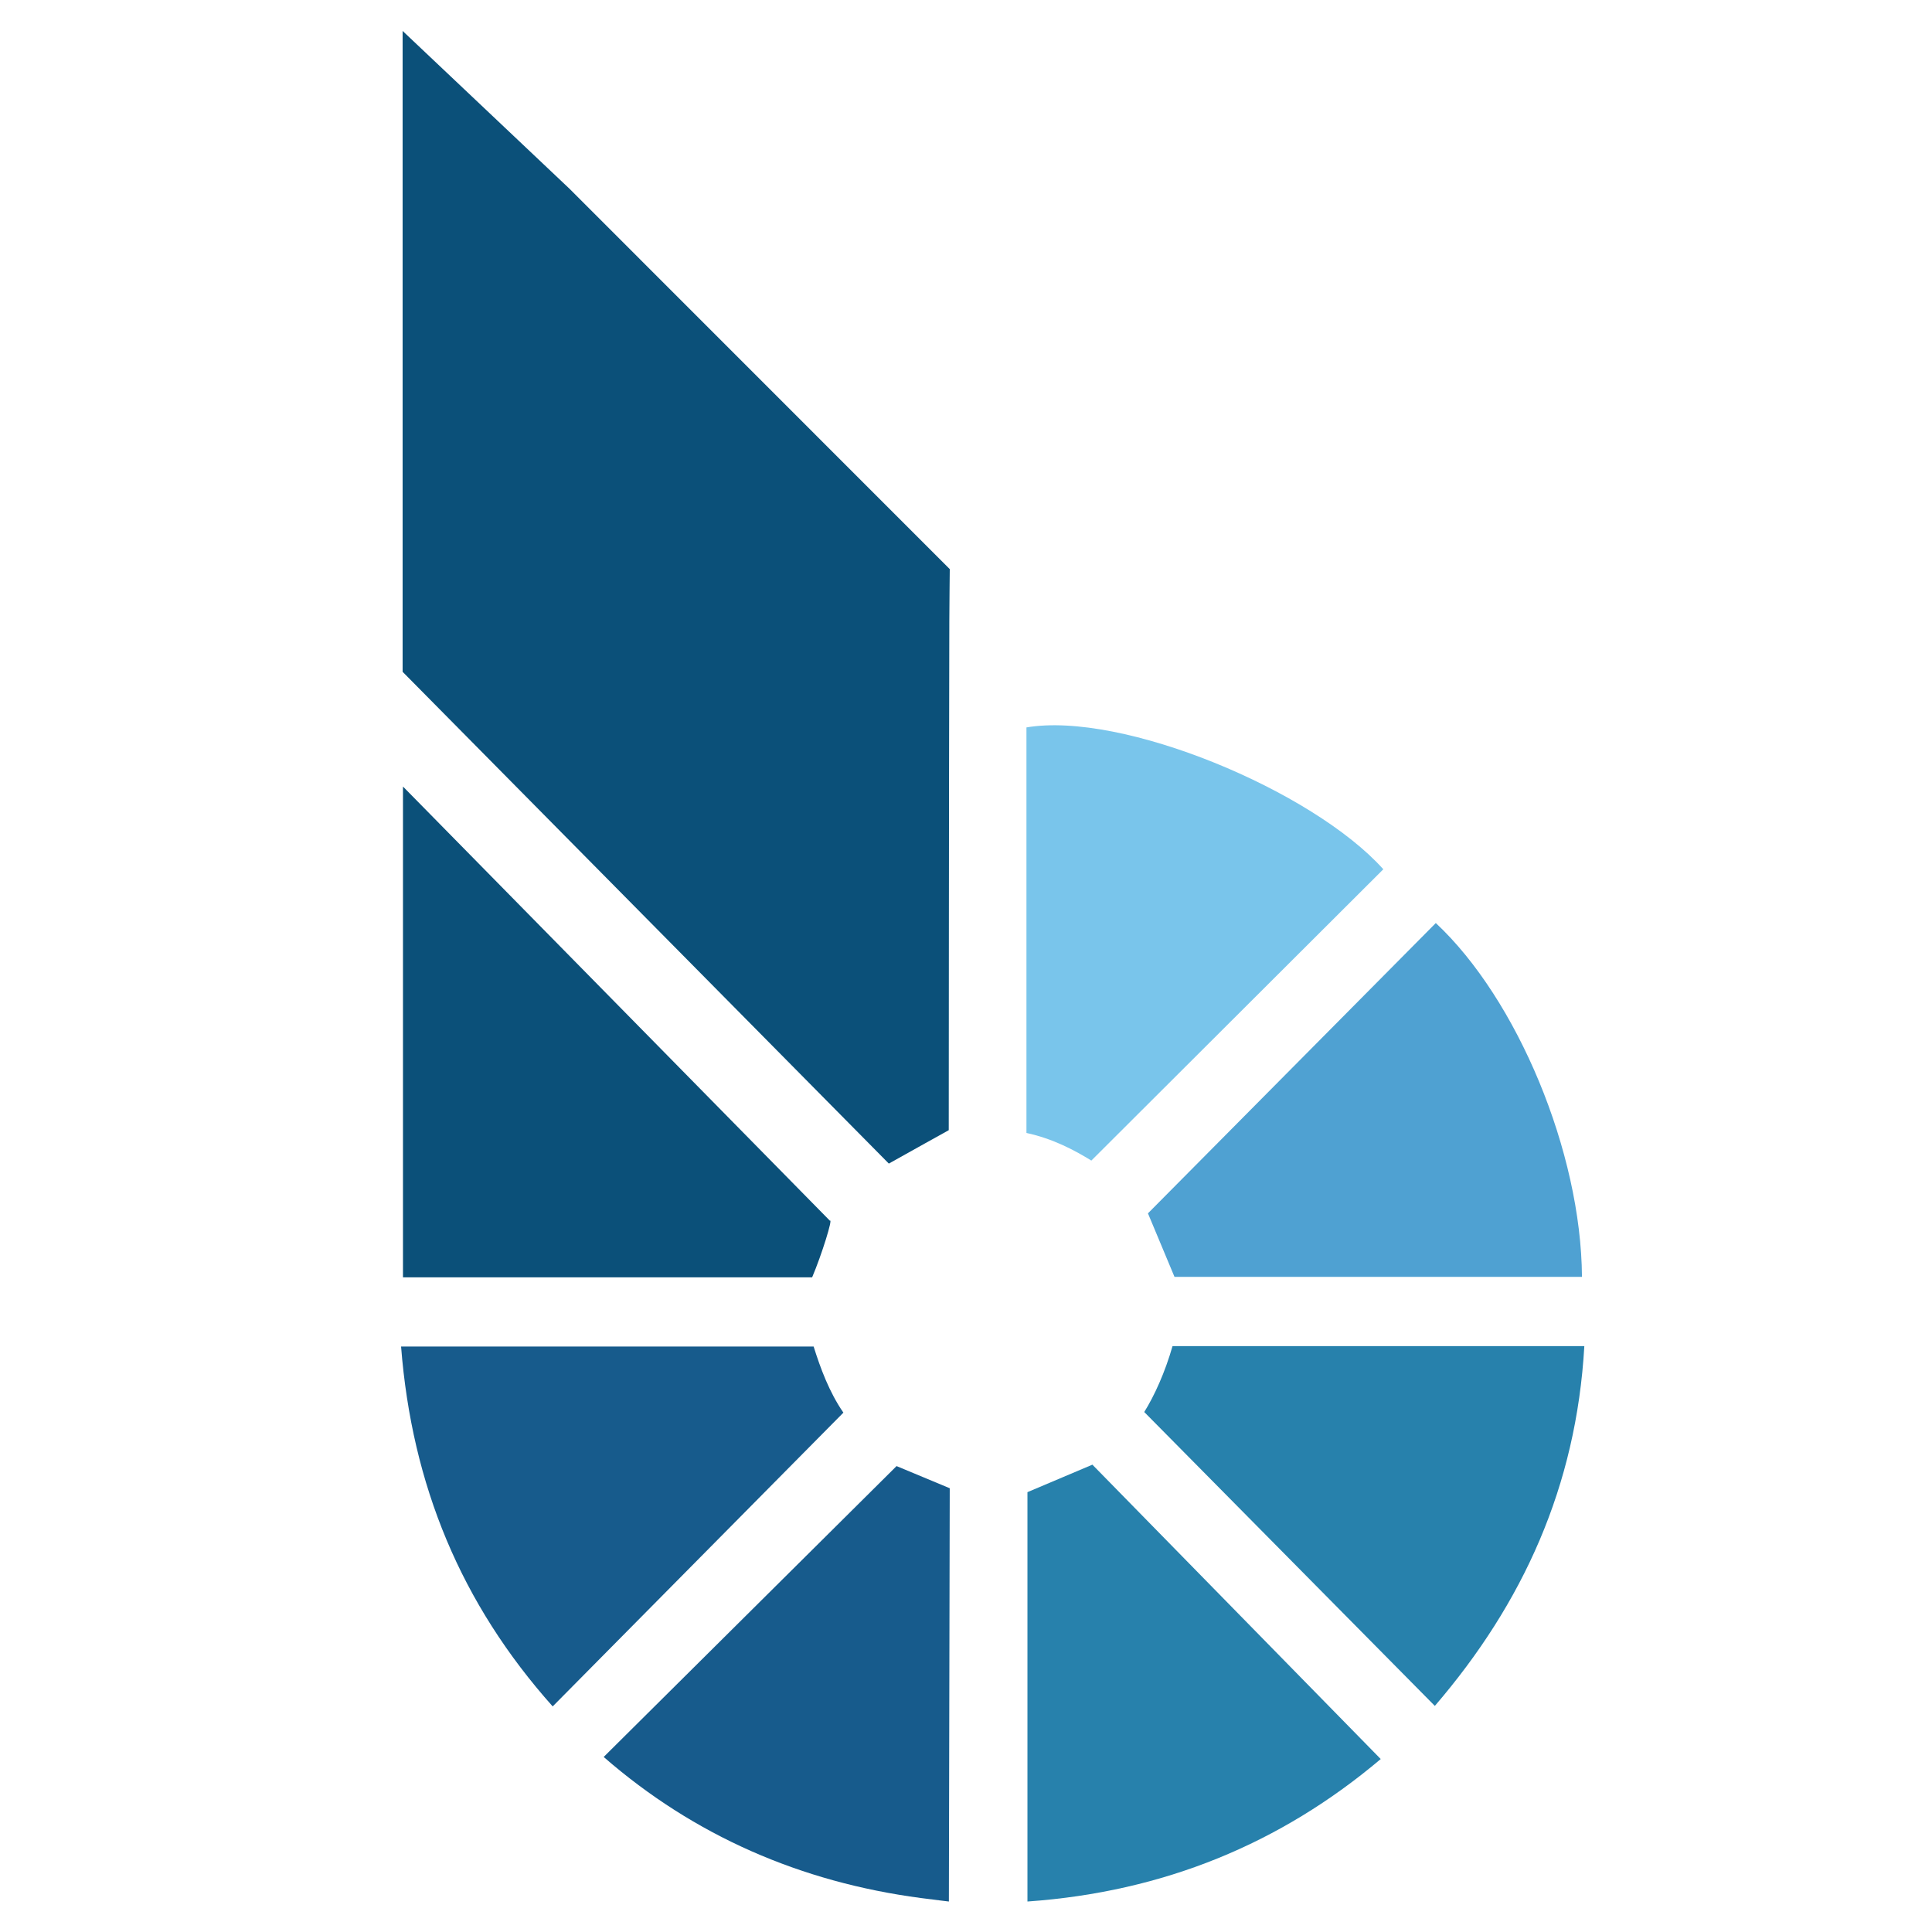
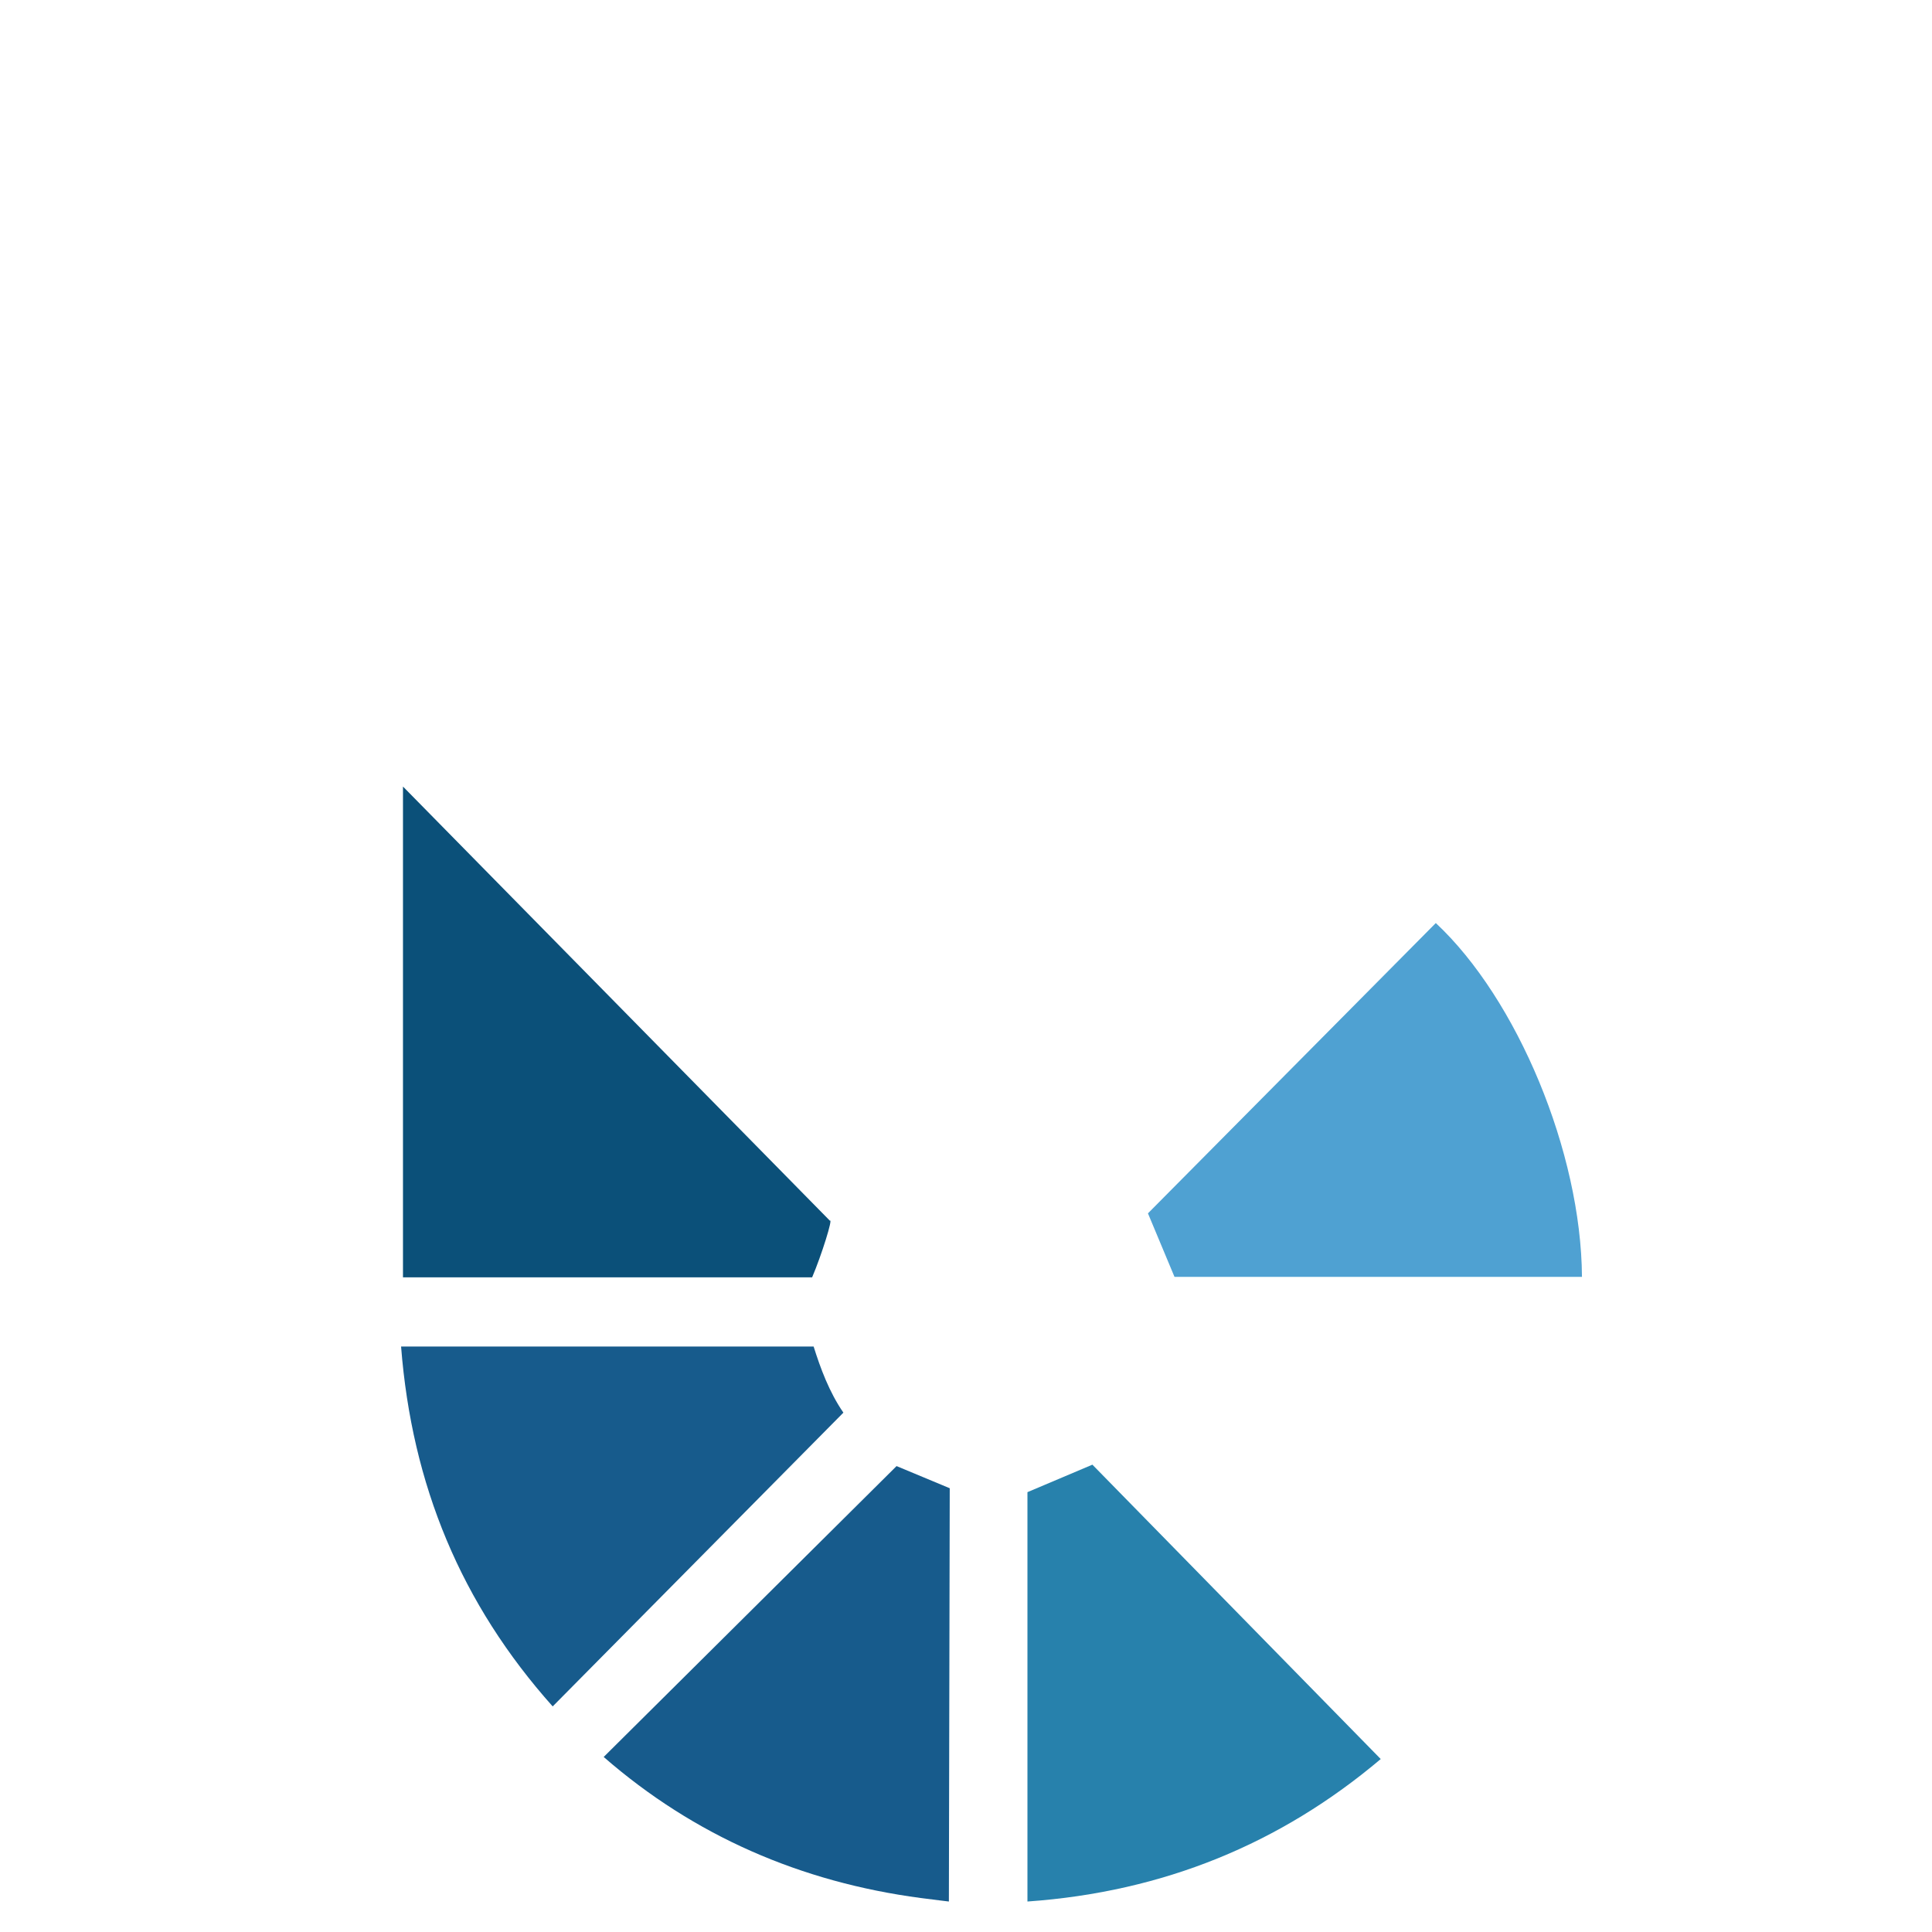
<svg xmlns="http://www.w3.org/2000/svg" version="1.1" id="Layer_1" x="0px" y="0px" viewBox="0 0 500 500" enable-background="new 0 0 500 500" xml:space="preserve">
  <g>
-     <path fill="#0B5079" d="M245.535,292.49c0,0-11.627,6.458-15.506,8.645c-41.704-42.181-83.218-84.169-125.832-127.272   c0-53.761,0-165.857,0-165.857l43.175,40.827l98.426,98.455c0,0-0.103,9.726-0.113,13.355   C245.579,201.272,245.535,292.49,245.535,292.49z" />
    <path fill="#0B5079" d="M210.178,330.58c-34.932,0-70.035,0-105.888,0c0-42.72,0-85.322,0-127.021   c36.434,37.053,73.456,74.704,110.478,112.355C215.633,315.169,212.665,324.73,210.178,330.58z" />
-     <path fill="#79C5EB" d="M282.441,300.356c-4.355-2.681-9.949-5.676-16.796-7.147c0-35.059,0-70.022,0-104.953   c24.729-4.234,74.055,16.297,92.358,36.71C333.071,249.841,308.16,274.695,282.441,300.356z" />
-     <path fill="#2781AC" d="M410.023,348.373c-2.069,36.286-15.88,66.568-38.687,93.116c-25.085-25.369-49.748-50.312-75.206-76.059   c2.624-4.211,5.364-10.215,7.321-17.056C338.647,348.373,373.667,348.373,410.023,348.373z" />
    <path fill="#2781AC" d="M357.331,455.239c-25.854,21.841-56.112,34.376-91.429,36.872c0-35.736,0-70.716,0-105.941   c5.572-2.358,11.096-4.696,16.808-7.114C307.28,404.141,331.962,429.34,357.331,455.239z" />
-     <path fill="#175B8C" d="M218.271,365.59c-25.321,25.588-49.979,50.506-75.236,76.028c-23.7-26.551-36.431-57.245-39.236-93.135   c35.617,0,70.646,0,106.767,0C212.314,354.047,214.595,360.274,218.271,365.59z" />
+     <path fill="#175B8C" d="M218.271,365.59c-25.321,25.588-49.979,50.506-75.236,76.028c-23.7-26.551-36.431-57.245-39.236-93.135   c35.617,0,70.646,0,106.767,0C212.314,354.047,214.595,360.274,218.271,365.59" />
    <path fill="#4FA1D2" d="M409.412,330.452c-35.469,0-70.233,0-105.452,0c-2.46-5.887-4.879-11.676-6.87-16.44   c25.217-25.431,49.859-50.283,74.495-75.129C392.67,258.568,409.205,298.195,409.412,330.452z" />
    <path fill="#175B8C" d="M238.325,491.208c-31.081-4.109-58.694-16.119-82.092-36.507c25.061-24.89,50.016-49.674,75.798-75.28   c3.345,1.394,8.553,3.563,13.761,5.734c-0.08,32.454-0.221,106.956-0.221,106.956S241.428,491.618,238.325,491.208z" />
  </g>
</svg>